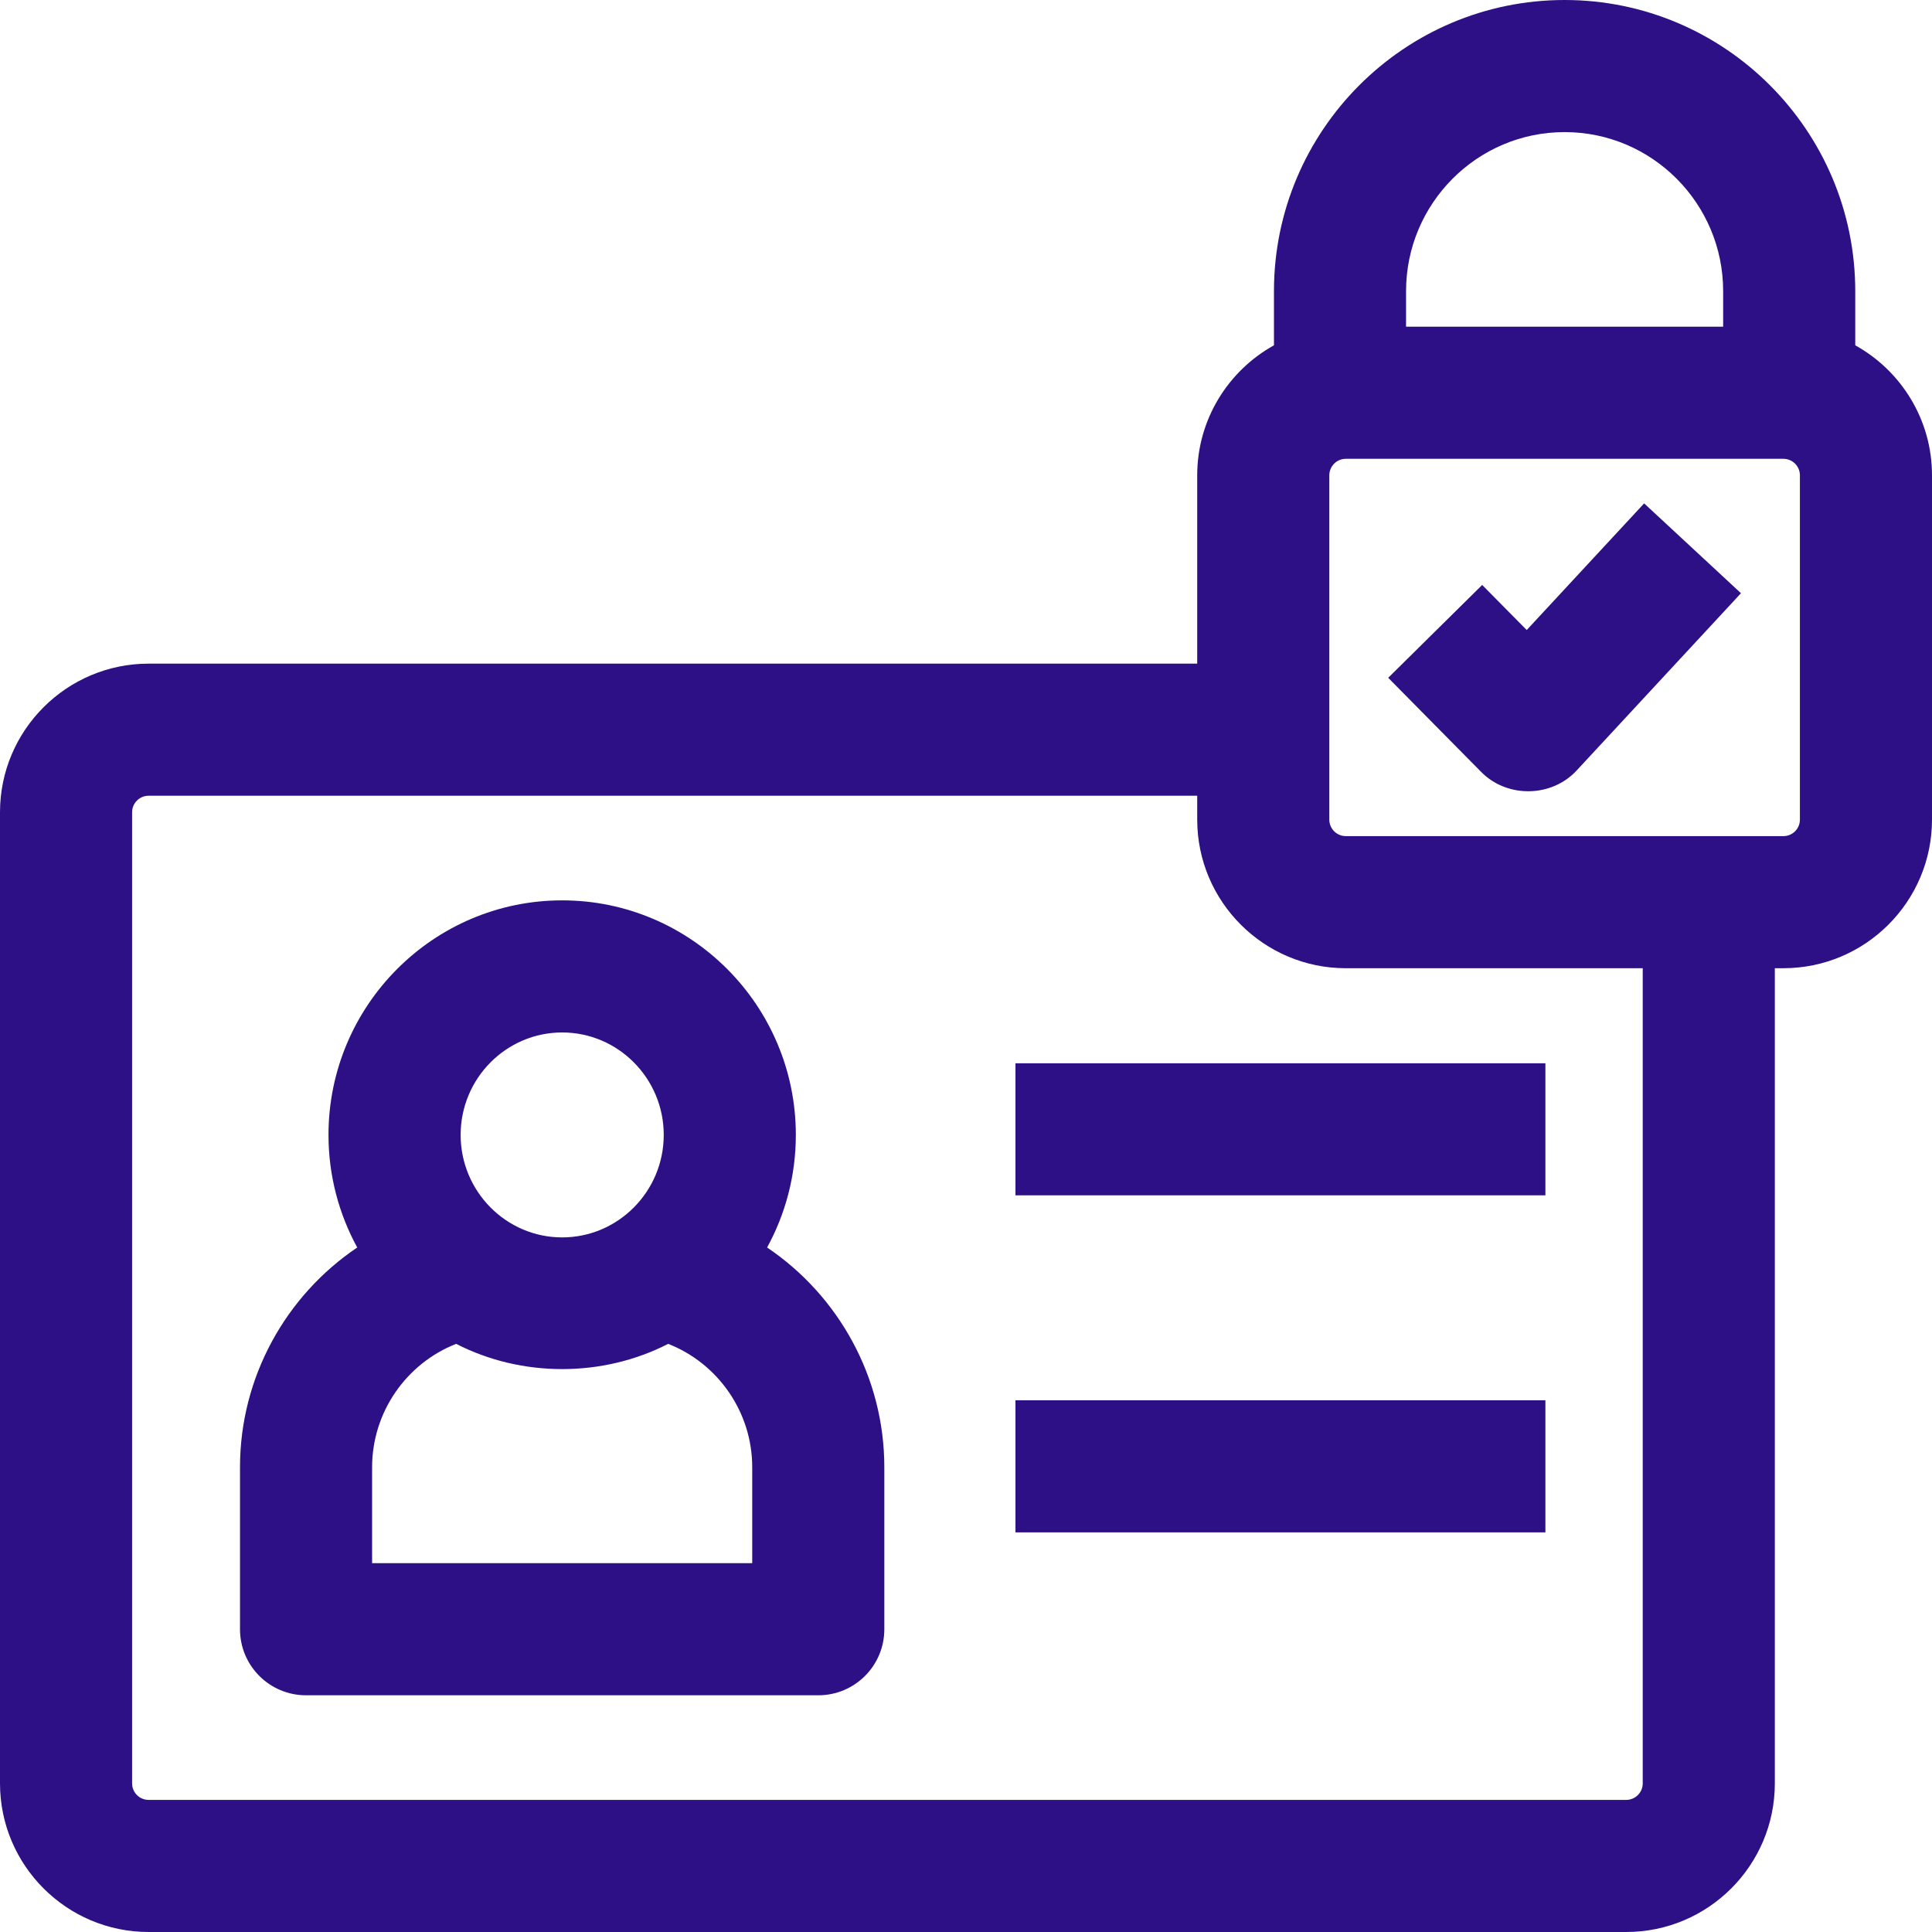
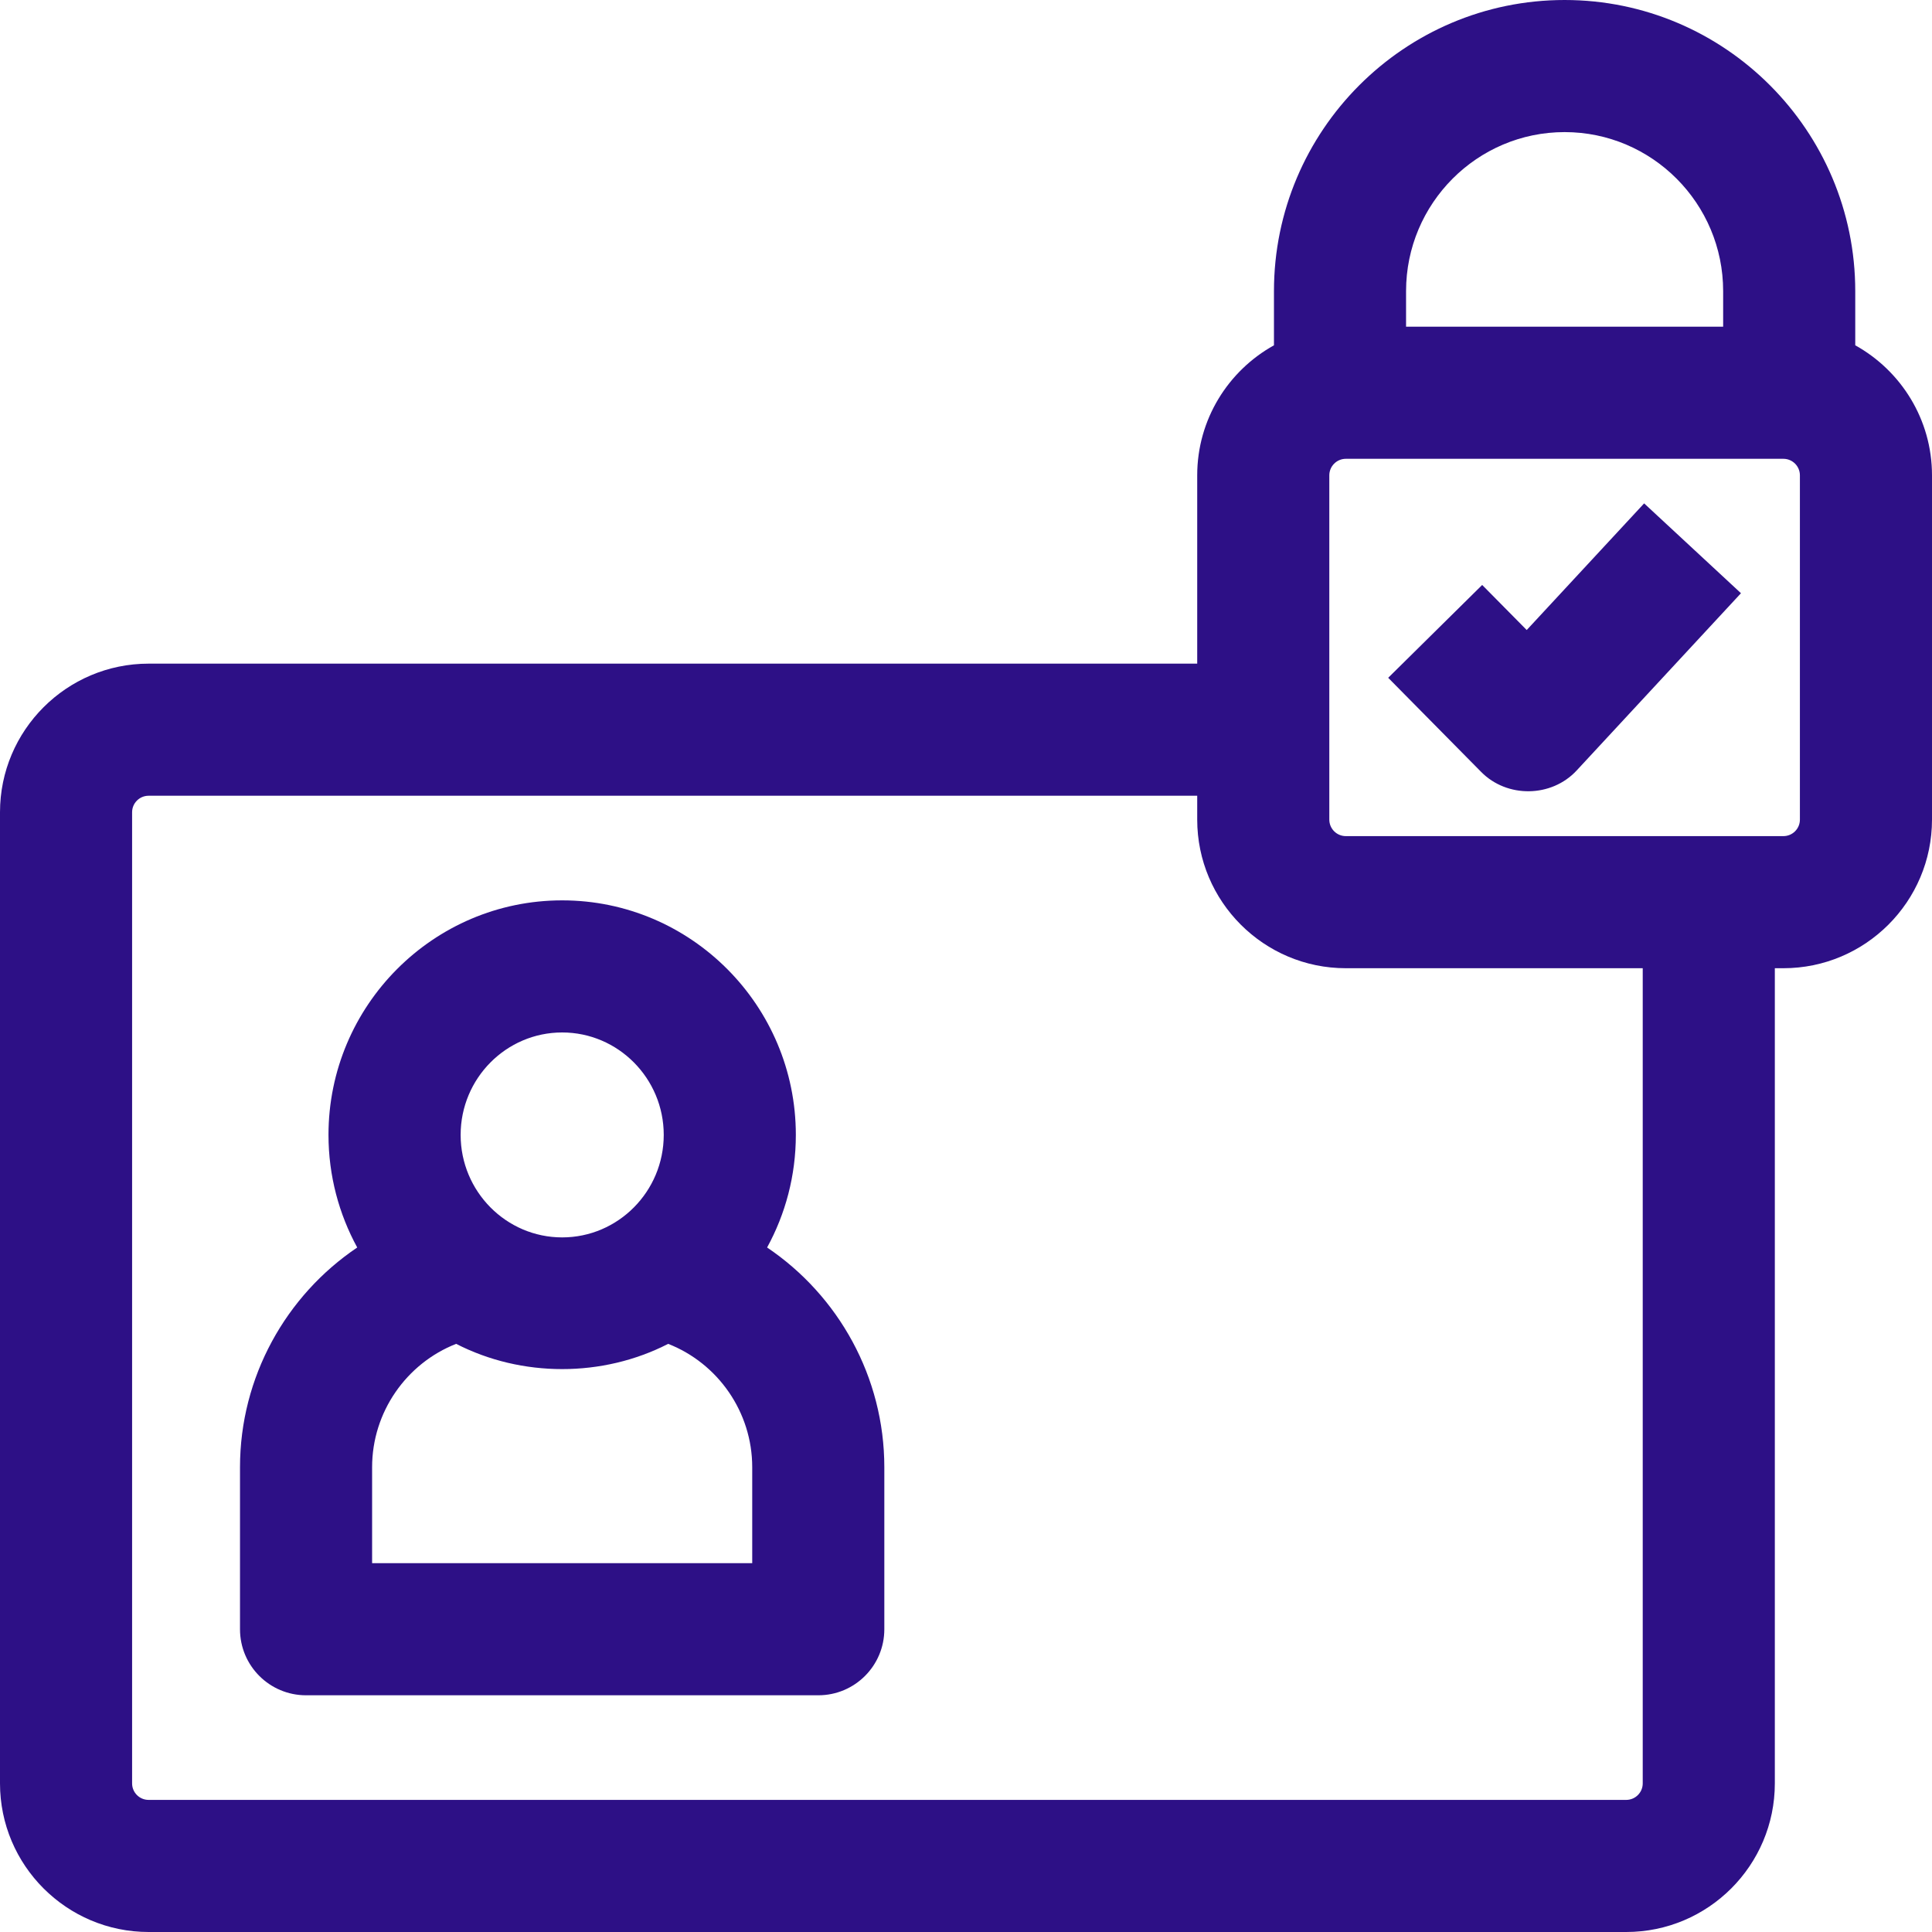
<svg xmlns="http://www.w3.org/2000/svg" width="40" height="40" viewBox="0 0 40 40" fill="none">
  <path d="M15.882 25.828C16.261 25.136 16.477 24.341 16.477 23.497C16.477 20.819 14.306 18.641 11.639 18.641C8.972 18.641 6.801 20.819 6.801 23.497C6.801 24.341 7.018 25.136 7.396 25.828C5.919 26.823 4.969 28.511 4.969 30.377V33.732C4.969 34.487 5.581 35.099 6.336 35.099H16.942C17.697 35.099 18.309 34.487 18.309 33.732V30.377C18.309 28.511 17.359 26.823 15.882 25.828ZM11.639 21.376C12.798 21.376 13.742 22.327 13.742 23.497C13.742 24.667 12.798 25.619 11.639 25.619C10.48 25.619 9.537 24.667 9.537 23.497C9.537 22.327 10.48 21.376 11.639 21.376ZM15.574 32.364H7.704V30.377C7.704 29.236 8.413 28.228 9.444 27.823C10.803 28.52 12.475 28.52 13.834 27.823C14.866 28.228 15.574 29.236 15.574 30.377V32.364Z" fill="#2D1086" />
-   <path d="M21.024 28.991H31.996V31.726H21.024V28.991Z" fill="#2D1086" />
-   <path d="M21.024 22.014H31.996V24.748H21.024V22.014Z" fill="#2D1086" />
  <path d="M38.411 7.149V6.028C38.411 2.704 35.712 0 32.394 0C29.075 0 26.376 2.704 26.376 6.028V7.149C25.429 7.675 24.787 8.684 24.787 9.841V13.74H3.077C1.38 13.74 0 15.12 0 16.817V36.923C0 38.62 1.38 40 3.077 40H33.669C35.366 40 36.746 38.62 36.746 36.923V20.046H36.923C38.62 20.046 40 18.666 40 16.969V9.841C40 8.684 39.358 7.675 38.411 7.149ZM32.394 2.735C34.204 2.735 35.676 4.212 35.676 6.028V6.764H29.111V6.028C29.111 4.212 30.583 2.735 32.394 2.735ZM34.011 36.923C34.011 37.112 33.857 37.265 33.669 37.265H3.077C2.888 37.265 2.735 37.112 2.735 36.923V16.817C2.735 16.628 2.888 16.475 3.077 16.475H24.787V16.969C24.787 18.666 26.167 20.046 27.864 20.046H34.011V36.923ZM37.265 16.969C37.265 17.158 37.112 17.311 36.923 17.311H27.864C27.675 17.311 27.522 17.158 27.522 16.969V9.841C27.522 9.653 27.675 9.499 27.864 9.499H36.923C37.112 9.499 37.265 9.653 37.265 9.841V16.969Z" fill="#2D1086" />
  <path d="M31.609 13.044L30.687 12.111L28.741 14.033L30.667 15.983C31.202 16.525 32.121 16.515 32.643 15.952L36.045 12.282L34.04 10.422L31.609 13.044Z" fill="#2D1086" />
</svg>